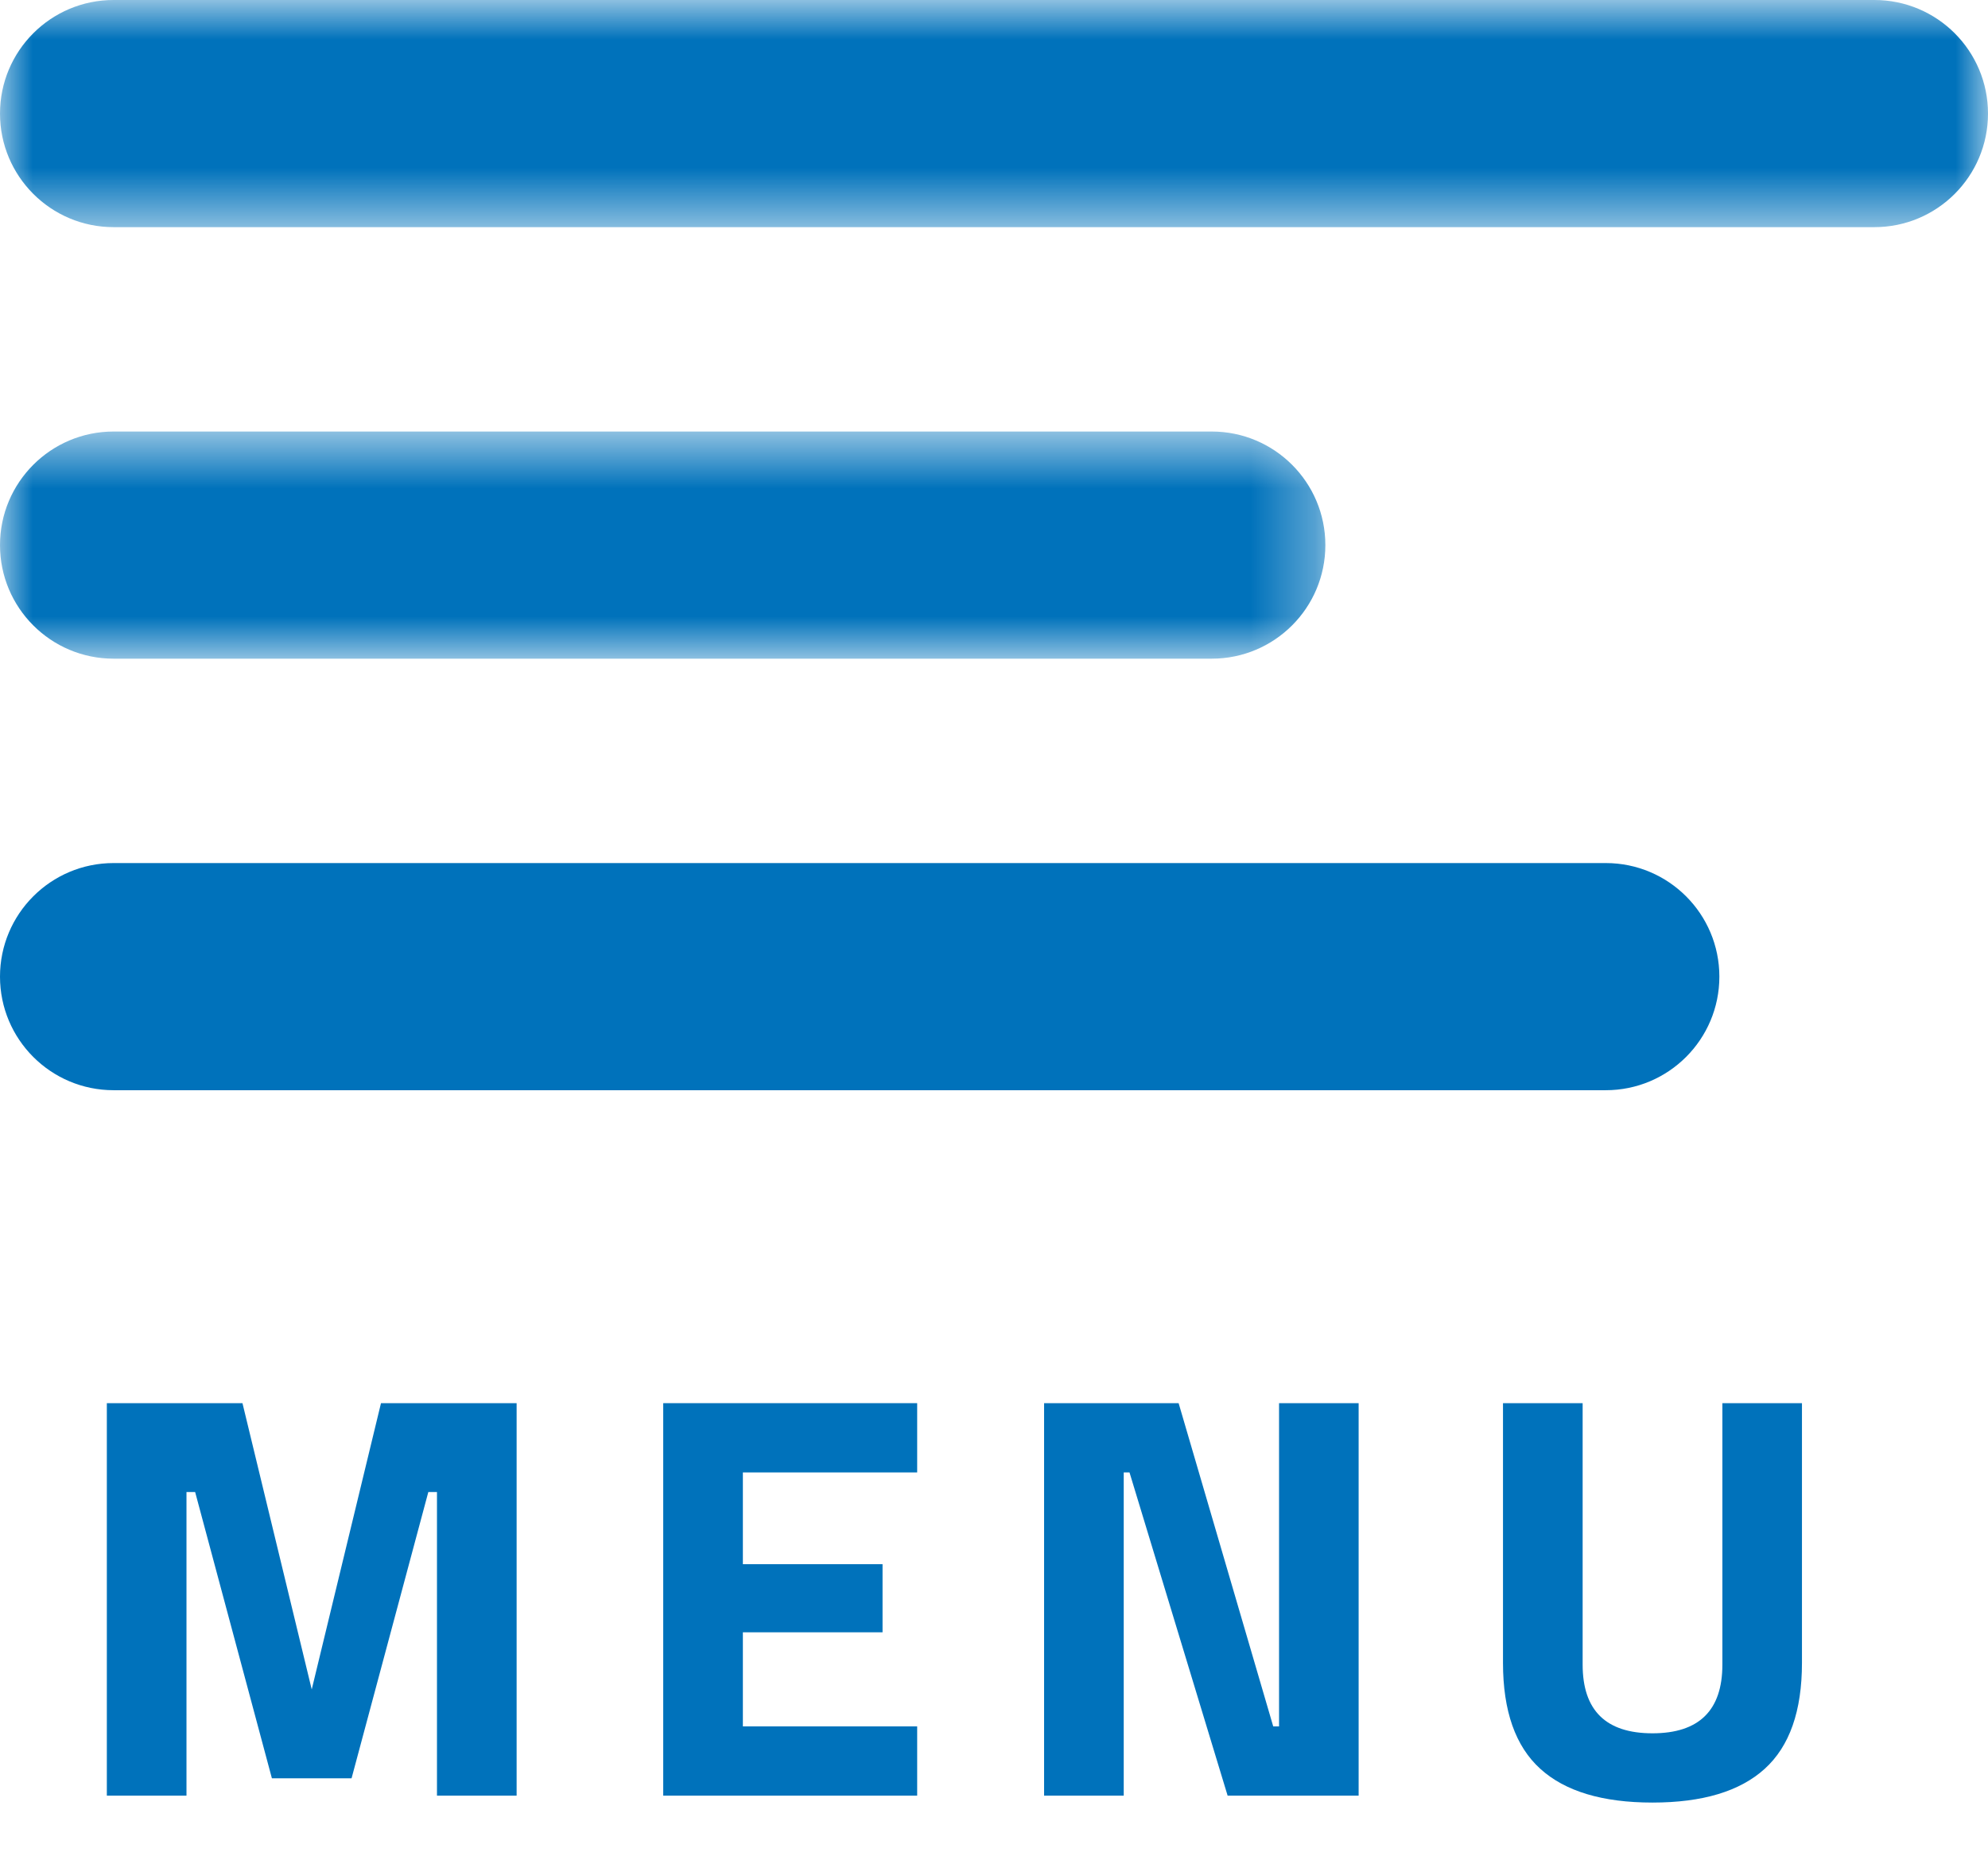
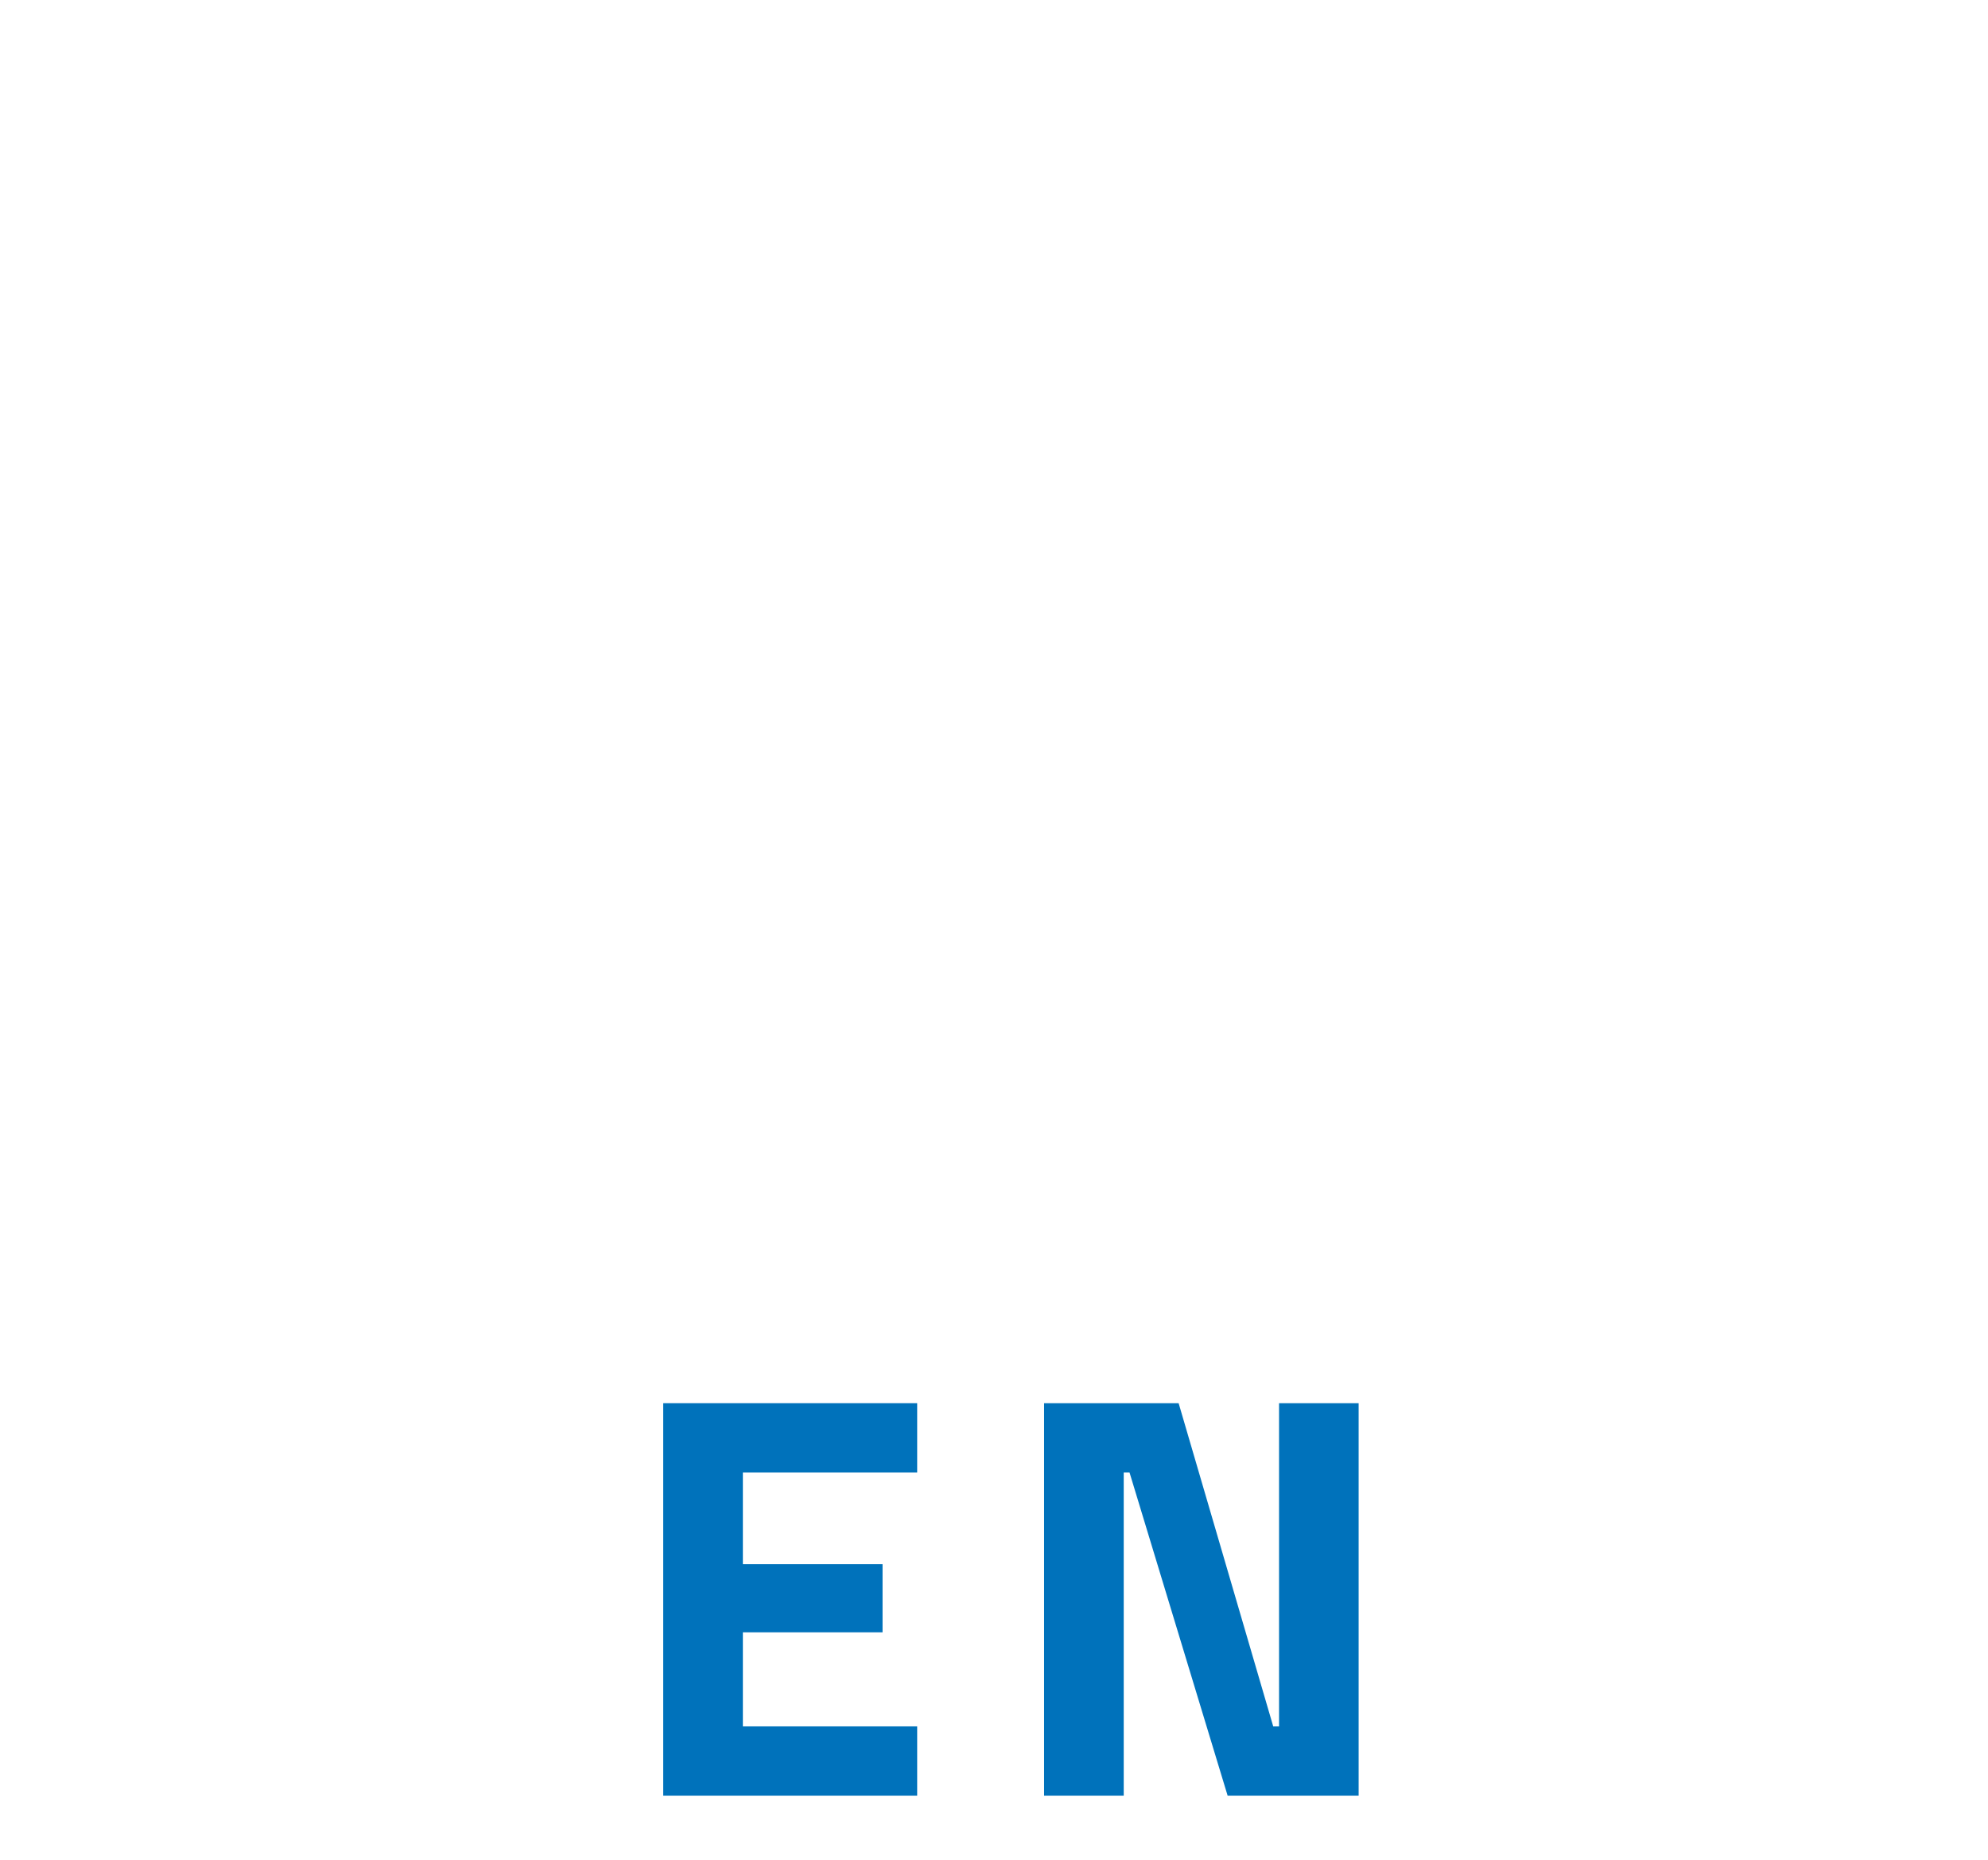
<svg xmlns="http://www.w3.org/2000/svg" xmlns:xlink="http://www.w3.org/1999/xlink" width="31px" height="29px" viewBox="0 0 31 29" version="1.1">
  <title>Page 1</title>
  <desc>Created with Sketch.</desc>
  <defs>
    <polygon id="path-1" points="0 0.892 31 0.892 31 4.434 0 4.434 0 0.892" />
    <polygon id="path-3" points="0 4.163 0 0.621 20.667 0.621 20.667 4.163" />
  </defs>
  <g id="Welcome" stroke="none" stroke-width="1" fill="none" fill-rule="evenodd">
    <g id="Tablet" transform="translate(-290, -172)">
      <g id="Page-1" transform="translate(290, 171)">
        <g id="Group-9" transform="translate(1, 22.108)" fill="#0072BB">
-           <polygon id="Fill-1" points="0.666 6.892 0.666 0.772 2.781 0.772 3.861 5.236 4.941 0.772 7.056 0.772 7.056 6.892 5.814 6.892 5.814 2.158 5.679 2.158 4.482 6.622 3.24 6.622 2.043 2.158 1.908 2.158 1.908 6.892" />
          <polygon id="Fill-3" points="9.342 6.892 9.342 0.772 13.302 0.772 13.302 1.852 10.584 1.852 10.584 3.283 12.762 3.283 12.762 4.345 10.584 4.345 10.584 5.812 13.302 5.812 13.302 6.892" />
          <polygon id="Fill-5" points="15.281 6.892 15.281 0.772 17.379 0.772 18.854 5.812 18.945 5.812 18.945 0.772 20.186 0.772 20.186 6.892 18.143 6.892 16.613 1.852 16.523 1.852 16.523 6.892" />
-           <path d="M23.679,4.849 C23.679,5.563 24.042,5.92 24.768,5.92 C25.494,5.92 25.858,5.563 25.858,4.849 L25.858,0.772 L27.099,0.772 L27.099,4.822 C27.099,5.572 26.906,6.122 26.519,6.473 C26.132,6.825 25.548,7 24.768,7 C23.989,7 23.405,6.825 23.018,6.473 C22.631,6.122 22.437,5.572 22.437,4.822 L22.437,0.772 L23.679,0.772 L23.679,4.849 Z" id="Fill-7" />
        </g>
        <g id="Group-12" transform="translate(0, 0.108)">
          <mask id="mask-2" fill="white">
            <use xlink:href="#path-1" />
          </mask>
          <g id="Clip-11" />
-           <path d="M29.229,0.892 L1.771,0.892 C0.793,0.892 0,1.685 0,2.663 C0,3.641 0.793,4.434 1.771,4.434 L29.229,4.434 C30.207,4.434 31,3.641 31,2.663 C31,1.685 30.207,0.892 29.229,0.892" id="Fill-10" fill="#0072BB" mask="url(#mask-2)" />
        </g>
        <g id="Group-15" transform="translate(0, 7.108)">
          <mask id="mask-4" fill="white">
            <use xlink:href="#path-3" />
          </mask>
          <g id="Clip-14" />
-           <path d="M18.896,0.621 L1.771,0.621 C0.793,0.621 -0,1.414 -0,2.392 C-0,3.37 0.793,4.163 1.771,4.163 L18.896,4.163 C19.874,4.163 20.667,3.37 20.667,2.392 C20.667,1.414 19.874,0.621 18.896,0.621" id="Fill-13" fill="#0072BB" mask="url(#mask-4)" />
        </g>
-         <path d="M25.04,14.458 L1.771,14.458 C0.793,14.458 0,15.251 0,16.229 L0,16.229 C0,17.207 0.793,18 1.771,18 L25.04,18 C26.018,18 26.811,17.207 26.811,16.229 L26.811,16.229 C26.811,15.251 26.018,14.458 25.04,14.458" id="Fill-16" fill="#0072BB" />
      </g>
    </g>
  </g>
</svg>